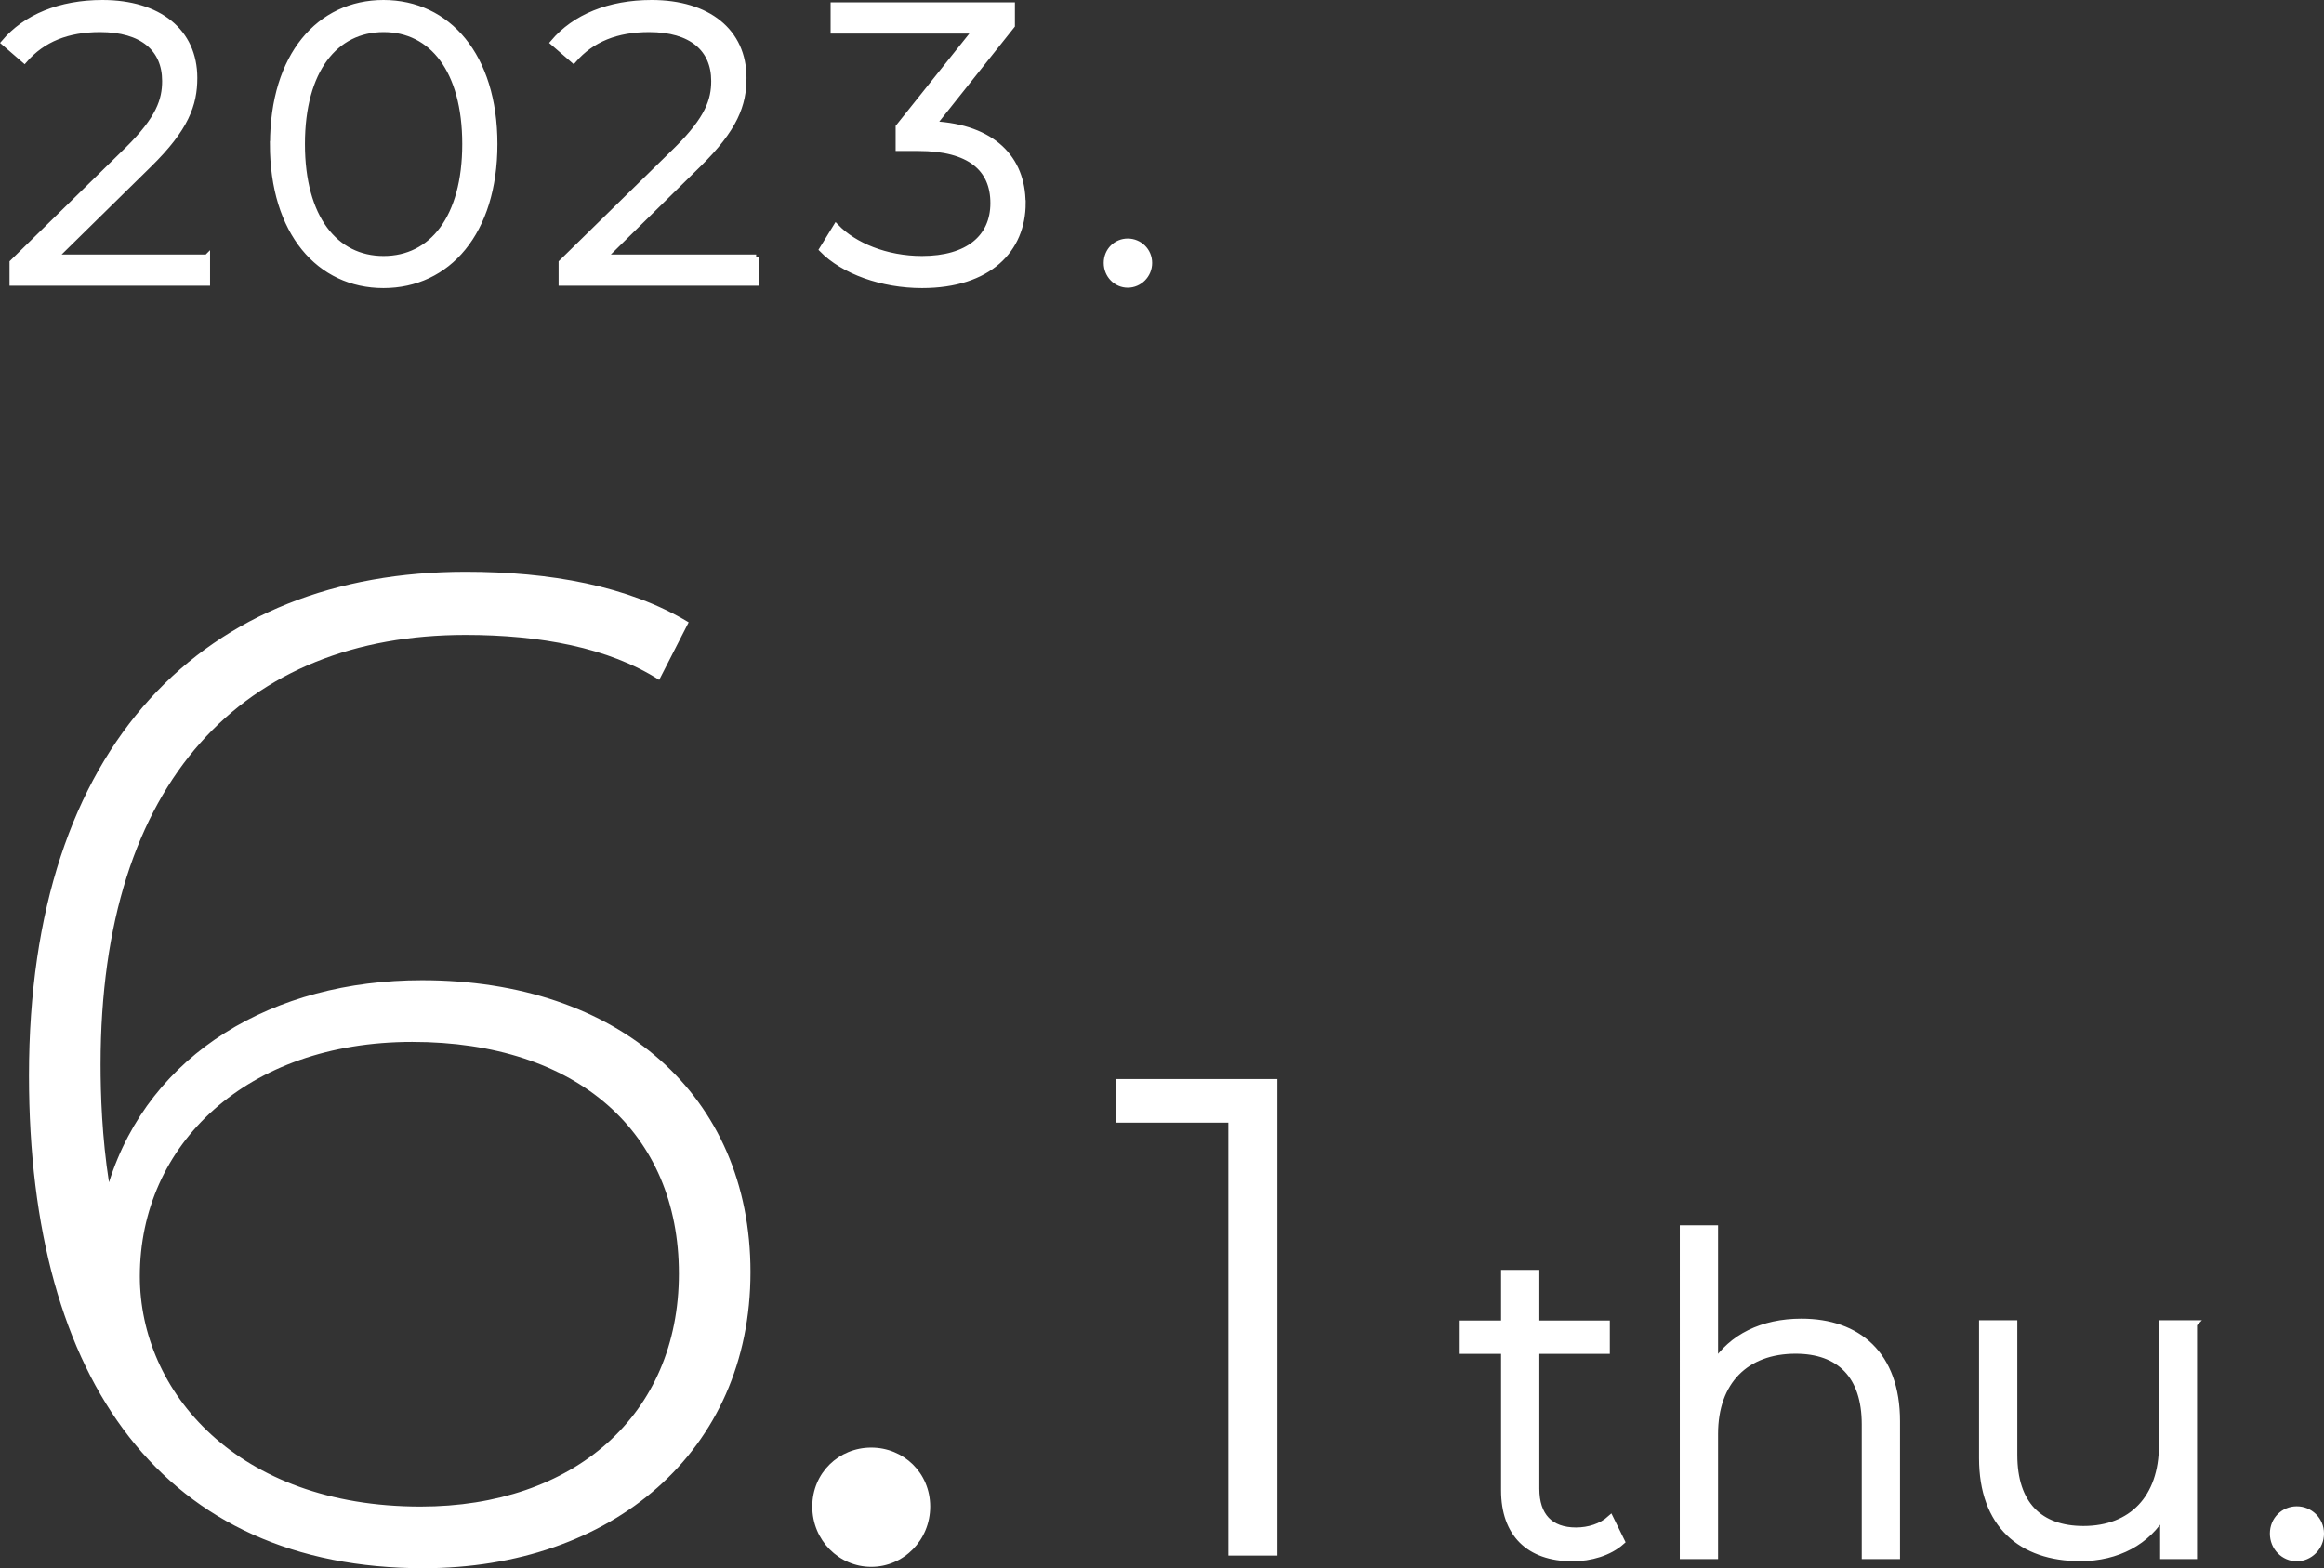
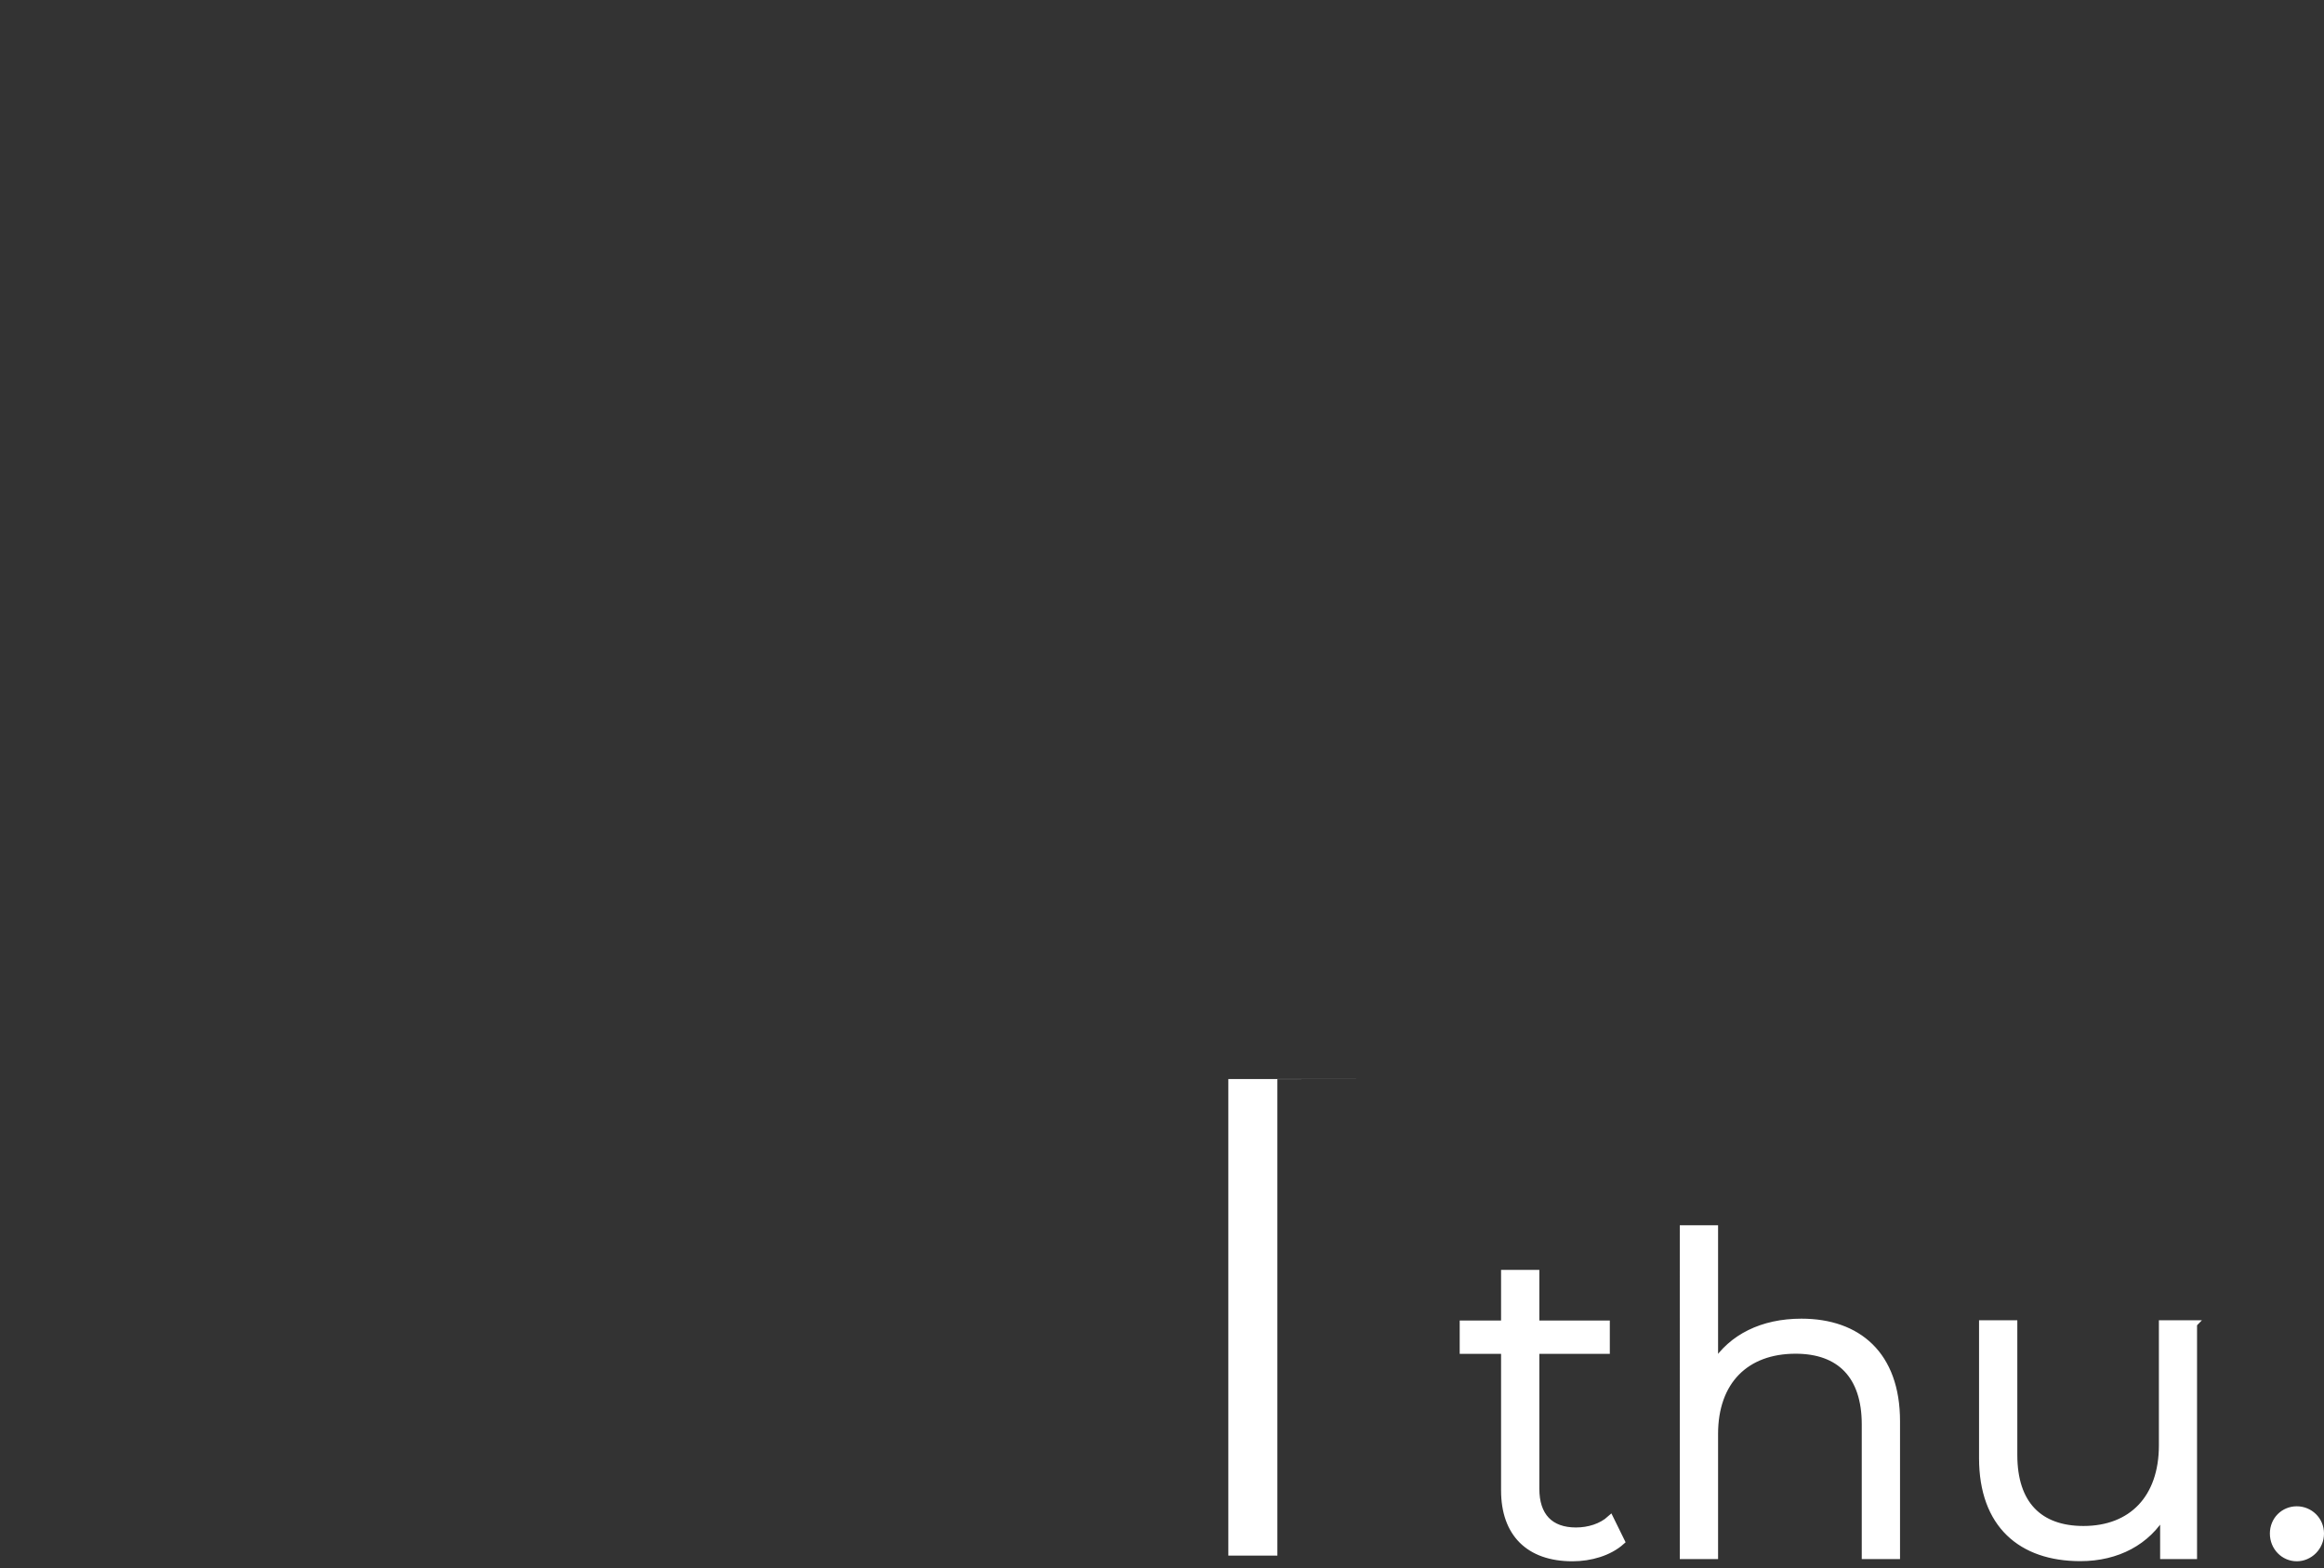
<svg xmlns="http://www.w3.org/2000/svg" id="_レイヤー_2" viewBox="0 0 187.63 126.63">
  <rect x="0" y="0" width="187.63" height="126.63" fill="#333333" stroke="none" />
  <defs>
    <style>.cls-1{fill:#fff}</style>
  </defs>
  <g id="_文字要素">
-     <path d="M16.72 20.78v2.05H1.01V21.2l9.31-9.12c2.53-2.5 3.01-4 3.01-5.54 0-2.59-1.82-4.19-5.25-4.19-2.62 0-4.64.8-6.11 2.5L.34 3.44C2.07 1.39 4.85.24 8.27.24c4.54 0 7.42 2.3 7.42 6.05 0 2.14-.67 4.06-3.68 7.01l-7.62 7.49h12.32Zm5.32-9.15C22.04 4.5 25.78.24 30.96.24s8.96 4.26 8.96 11.39-3.78 11.39-8.96 11.39-8.93-4.26-8.93-11.39Zm15.52 0c0-5.98-2.69-9.28-6.59-9.28s-6.59 3.3-6.59 9.28 2.69 9.28 6.59 9.28 6.59-3.3 6.59-9.28Zm23.49 9.15v2.05H45.34V21.2l9.31-9.12c2.53-2.5 3.01-4 3.01-5.54 0-2.59-1.82-4.19-5.25-4.19-2.62 0-4.64.8-6.11 2.5l-1.63-1.41c1.73-2.05 4.51-3.2 7.94-3.2 4.54 0 7.42 2.3 7.42 6.05 0 2.14-.67 4.06-3.68 7.01l-7.62 7.49h12.32Zm21.52-4.38c0 3.74-2.72 6.62-8.13 6.62-3.23 0-6.34-1.12-8.06-2.88l1.12-1.82c1.44 1.5 4.03 2.59 6.94 2.59 3.71 0 5.76-1.73 5.76-4.51s-1.89-4.45-6.05-4.45h-1.6v-1.7l6.21-7.78H67.3V.43h14.4v1.63l-6.34 7.97c4.8.26 7.2 2.78 7.2 6.37Zm6.78 4.83c0-.99.77-1.73 1.7-1.73s1.73.74 1.73 1.73-.8 1.76-1.73 1.76-1.7-.77-1.7-1.76Z" style="stroke-width:.48px;stroke:#fff;stroke-miterlimit:10;fill:#fff" />
-     <path class="cls-1" d="M103.13 87.14v38.47h-3.96V90.65H90.1v-3.52h13.03Z" />
+     <path class="cls-1" d="M103.13 87.14v38.47h-3.96V90.65v-3.52h13.03Z" />
    <path d="M130.9 124.47c-1 .89-2.49 1.32-3.95 1.32-3.52 0-5.48-1.99-5.48-5.44v-11.31h-3.34v-2.13h3.34v-4.09H124v4.09h5.69v2.13H124v11.17c0 2.21 1.14 3.41 3.24 3.41 1.03 0 2.06-.32 2.77-.96l.89 1.81Zm22.22-9.71v10.85h-2.53v-10.6c0-3.95-2.06-5.98-5.62-5.98-4.02 0-6.54 2.49-6.54 6.76v9.82h-2.53V99.22h2.53v10.96c1.39-2.17 3.84-3.42 7.01-3.42 4.55 0 7.68 2.63 7.68 8Zm23.98-7.86v18.71h-2.42v-3.42c-1.32 2.28-3.73 3.59-6.72 3.59-4.77 0-7.9-2.67-7.9-8.04v-10.85h2.53v10.6c0 3.98 2.06 6.01 5.62 6.01 3.91 0 6.37-2.53 6.37-6.79v-9.82h2.53Zm6.44 16.93c0-1.1.85-1.92 1.89-1.92s1.92.82 1.92 1.92-.89 1.96-1.92 1.96-1.89-.85-1.89-1.96Z" style="stroke-width:.56px;stroke:#fff;stroke-miterlimit:10;fill:#fff" />
-     <path class="cls-1" d="M60.59 102.72c0 14.51-11.22 23.91-26.41 23.91-20.85 0-31.84-14.96-31.84-39.78 0-26.86 14.28-40.68 35.24-40.68 6.8 0 13.15 1.13 18.02 4.08l-2.38 4.65c-4.08-2.61-9.63-3.63-15.64-3.63-17.79 0-29.46 11.67-29.46 34.68 0 2.38.11 5.89.68 9.52 3.29-10.43 13.26-16.32 25.27-16.32 15.87 0 26.52 9.29 26.52 23.57Zm-5.78.11c0-11.33-8.16-18.7-21.53-18.7s-21.99 8.27-21.99 18.93c0 9.29 7.82 18.59 22.67 18.59 12.35 0 20.85-7.37 20.85-18.81Zm10.77 18.82c0-2.72 2.15-4.76 4.76-4.76s4.76 2.04 4.76 4.76-2.15 4.87-4.76 4.87-4.76-2.15-4.76-4.87Z" />
  </g>
</svg>